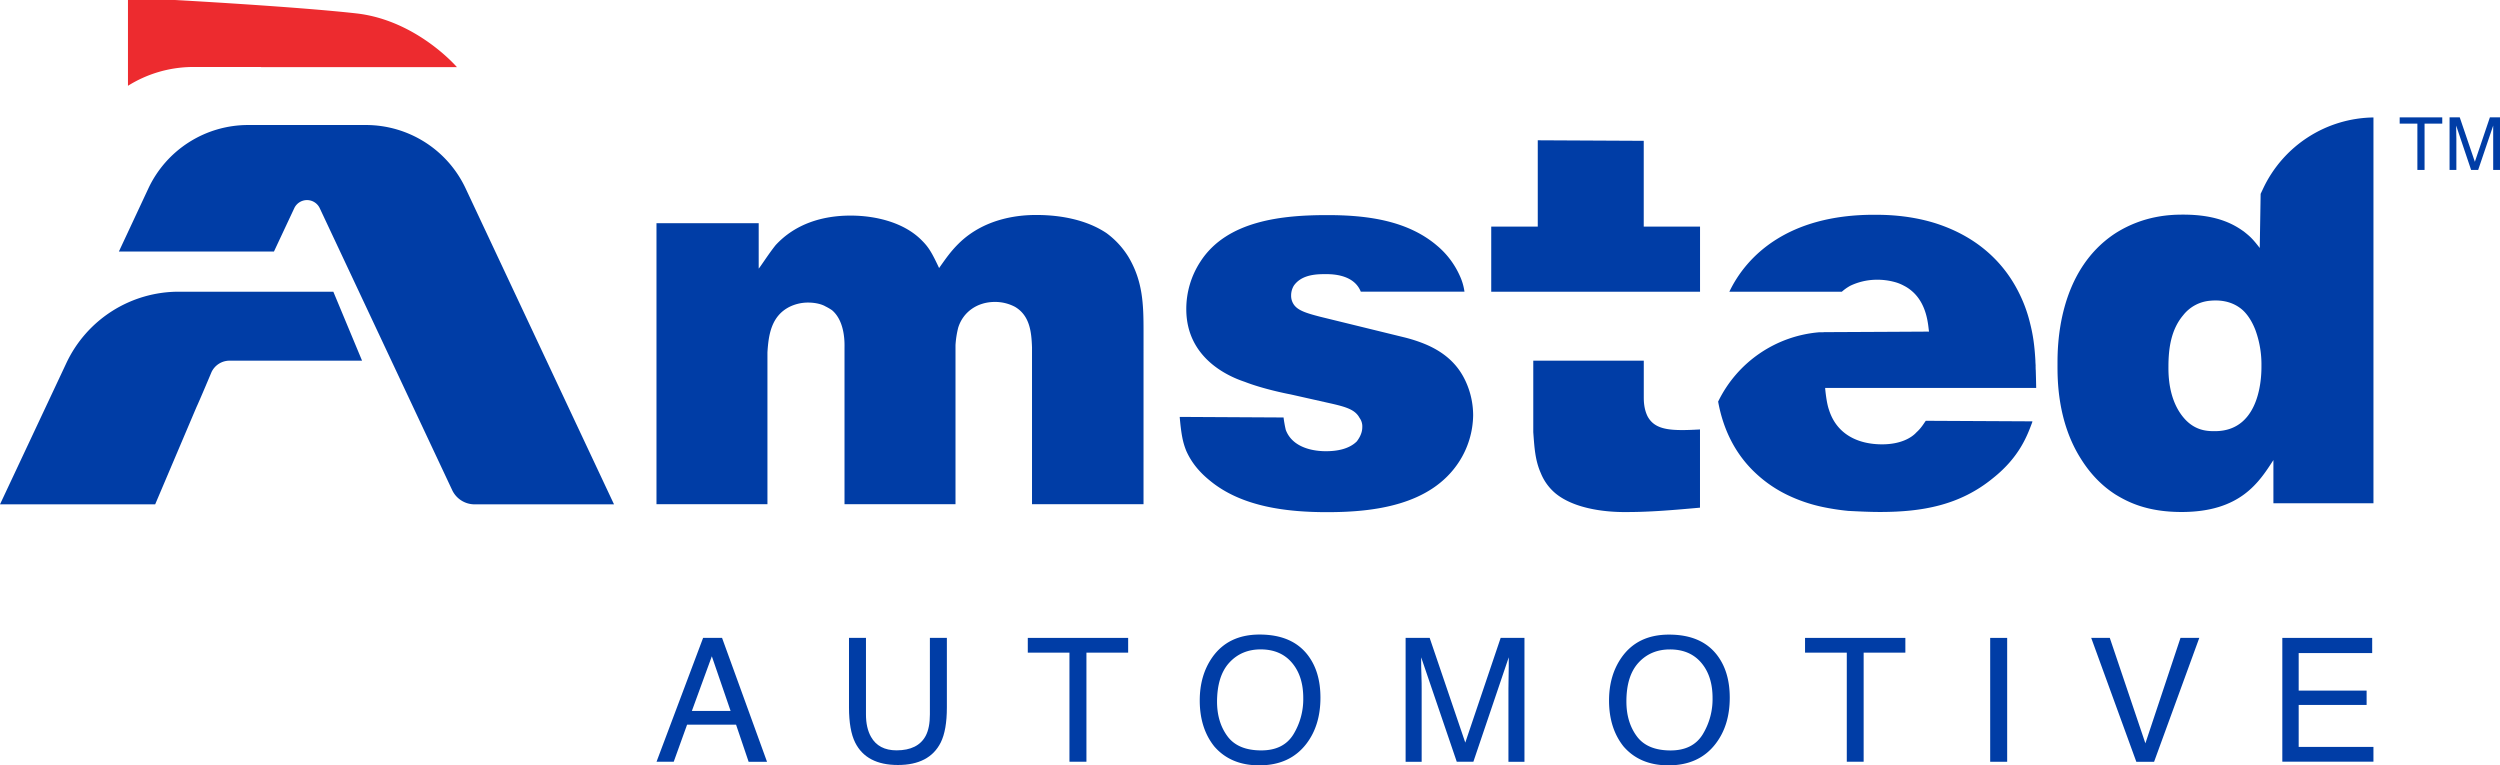
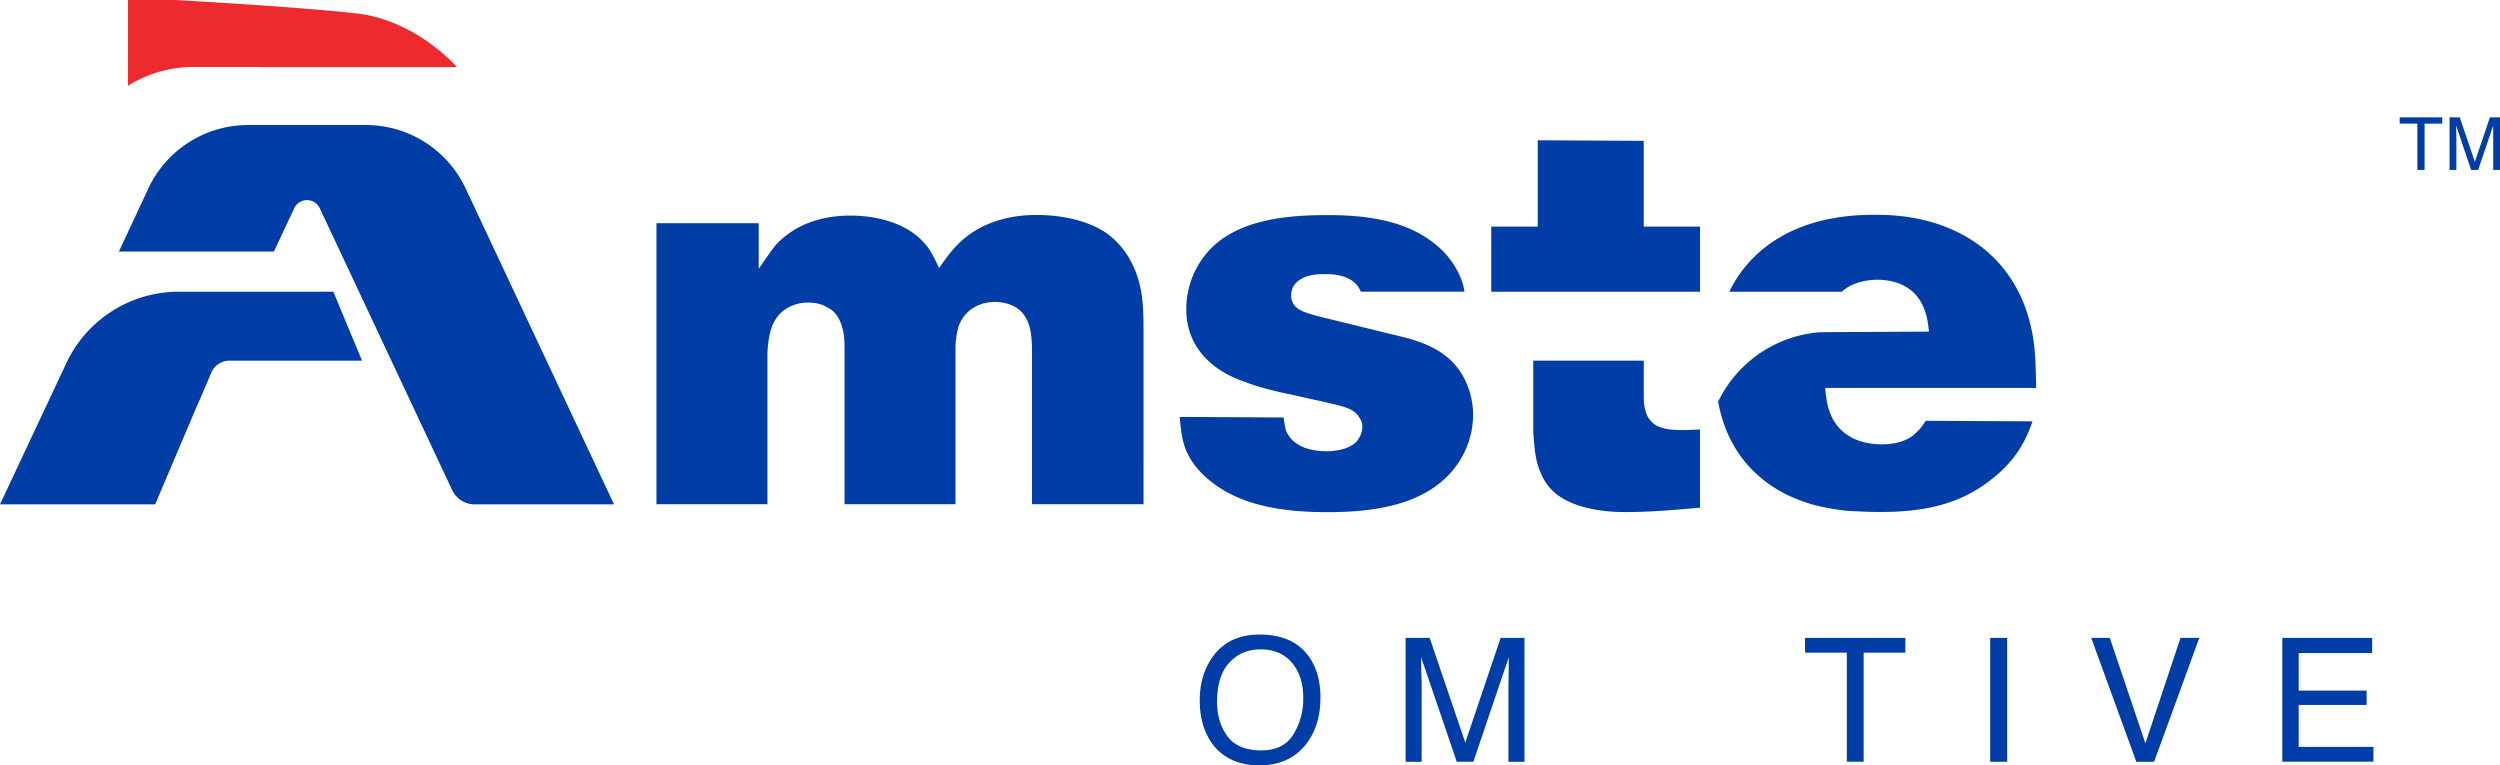
<svg xmlns="http://www.w3.org/2000/svg" viewBox="0 0 1766.58 540.82">
  <defs>
    <style>.cls-1{fill:#003da6;}.cls-2{fill:#ed2b2f;}</style>
  </defs>
  <title>aag-logo-tm</title>
  <g id="Layer_2" data-name="Layer 2">
    <g id="Layer_1-2" data-name="Layer 1">
      <g id="Layer_1-2-2" data-name="Layer 1-2">
        <path class="cls-1" d="M162.24,254.86h93.6l-20.3-48.73H126.28a87.7,87.7,0,0,0-79.39,50.43L0,356.39H109.65l29.07-68.46c2.5-5.35,10.72-24.94,10.72-24.94A14.13,14.13,0,0,1,162.24,254.86Z" />
        <path class="cls-1" d="M329,133.09a77.82,77.82,0,0,0-70.44-44.75H175.33a77.86,77.86,0,0,0-70.46,44.75L84,177.75H193.58l14.36-30.64a9.94,9.94,0,0,1,18,0L319.51,346.3a17.54,17.54,0,0,0,15.87,10.09h98.51Z" />
        <path class="cls-1" d="M808.05,356.28h-78.8V245.42c-.38-10.82-1.54-22.4-12-28.58A30,30,0,0,0,703,213.36c-12.36,0-22.41,7-25.9,18.16a66.74,66.74,0,0,0-1.91,12.33V356.28H596.76V245.81c0-2.32.78-18.54-8.88-26.65a39.49,39.49,0,0,0-4.63-2.68c-1.94-1.16-6.18-2.68-12.36-2.68a29.74,29.74,0,0,0-13.13,3.09C545,223.46,543.07,236.59,542.3,249V356.28H463.89V157.74h72.23V189.8c1.16-1.16,7-10.43,12-16.62C562,158.12,581.31,152.34,601,152.34c18.16,0,38.24,5,50.6,17.76,4.64,4.64,6.95,8.5,12,19.31,4.63-6.56,8.11-11.61,13.52-17,19.7-19.7,46.39-20.5,55.23-20.5,17.38,0,35.54,3.48,49.45,12.75a59.42,59.42,0,0,1,15.44,16.63c10.44,17.38,10.82,34,10.82,52.92Z" />
-         <path class="cls-1" d="M1599.23,133.18l-1.79,3.8-.63,38.26c-5.36-7-7.34-8.5-11.19-11.61-.17-.11-.34-.25-.53-.36-8-5.71-20-11.61-42.34-11.61-8.49,0-27.81.38-47.91,13.15-41.32,27-40.94,81.1-40.94,92.68,0,9.69-.38,40.2,16.61,66.83,8.93,14.3,18.92,21.63,24.33,25.1,8.88,5.42,22.42,12.37,46.75,12.37,41.7,0,54.83-21.25,64.87-36.69v30.5h70.7V83A87.44,87.44,0,0,0,1599.23,133.18Zm-34.1,171.49c-4.62,0-13.13,0-20.84-8.11-12.37-13.13-12-32.81-12-37.51,0-13.13,1.93-26.26,10.42-36.3A27,27,0,0,1,1562,212.49a35.55,35.55,0,0,1,3.57-.17c7,0,13.52,1.93,18.92,6.57,3.28,2.89,6.67,7.64,9.24,14.29a70.79,70.79,0,0,1,4.28,25.49c0,3.87.74,46-32.87,46Z" />
        <path class="cls-1" d="M1438.83,274.12H1289.72a4.77,4.77,0,0,0,.06.77c0,.39,0,.58.08.94v.06c.34,3.3,1.13,9.7,2.57,13.73,5.36,17,20.1,24.36,37.51,24.36,13.13,0,20.86-4.64,24.33-8.53,3.48-3.08,5.36-6.56,6.57-8.11l75.32.39a1.62,1.62,0,0,1-.13.33h.13c-3.47,9.27-8.87,24.72-27.82,39.78-23.56,19.3-50.21,23.94-79.94,23.94-7.34,0-15.09-.39-22.42-.77a166.6,166.6,0,0,1-18.33-2.83,109,109,0,0,1-24.27-8.26,89.34,89.34,0,0,1-21.93-14.78c-17.34-15.75-24.46-35.33-27.36-51.36a.13.13,0,0,1,.06-.11,87.46,87.46,0,0,1,71.62-48.9h2.88v-.06l47.85-.24,26.62-.15a.61.61,0,0,0-.06-.3c-.63-4.3-1.21-18.2-11.08-27.47-.17-.14-.31-.3-.47-.42a28,28,0,0,0-6.15-4.24,29.68,29.68,0,0,0-6.82-2.68,46.2,46.2,0,0,0-12.5-1.54,43.69,43.69,0,0,0-18.56,4.25,32.62,32.62,0,0,0-6,4.24H1222c12.16-25.45,41.45-54.39,102.16-54.39,7,0,23.94,0,42.87,5.79,33,10.37,50.23,30.81,59.25,48.6a99.55,99.55,0,0,1,8,21.32c2.15,8.28,3.34,15.62,4,27.42,0,1.1.11,2.24.17,3.42a13.29,13.29,0,0,0,0,1.41c0,.6,0,1.19.08,1.78.11,3.67.22,7.73.3,12.28Z" />
        <path class="cls-1" d="M1053.75,206.13H1201.3v-46h-39.78V99.51l-74.89-.38v61h-32.88Z" />
        <path class="cls-1" d="M1164.23,294.2c-2.68-5.42-2.68-11.21-2.68-13.53V254.86h-78.09V305.4c.77,10,1.16,19.65,5.36,29a36.33,36.33,0,0,0,10.43,14.3c17,13.9,47.13,13.13,50.21,13.13,17.39,0,34.38-1.54,51.81-3.1V303.46C1181.22,304.58,1169.63,304.24,1164.23,294.2Z" />
        <path class="cls-2" d="M135.46,47.34h49l0,.12H322.9s-28.46-33.21-71.17-38S123.63,0,123.63,0H90.42V60.63A87.08,87.08,0,0,1,135.46,47.34Z" />
        <path class="cls-1" d="M1006.21,242.83a106.44,106.44,0,0,0-14.68-4.64L933.21,223.9c-10.44-2.68-16.62-4.64-19.32-9.27a10.9,10.9,0,0,1-1.54-5.8,13.32,13.32,0,0,1,1.93-7c4.63-6.57,12.75-8.11,21.24-8.11,3.47,0,20.47-.77,25.9,12,.07.14.11.26.17.39h73.25a39.68,39.68,0,0,0-3.48-11.62,59.15,59.15,0,0,0-15.84-20.85C994.28,155.51,965.31,152,937.89,152c-30.91,0-70.69,3.49-89.62,32.84a61.07,61.07,0,0,0-10,33.6c0,35.93,32.06,48.29,41.33,51.38,12.75,5,30.13,8.49,32.44,8.89l27.42,6.17c12,2.68,18.16,4.63,21.25,10.43a10.1,10.1,0,0,1,1.93,6.57c0,5-3.09,8.93-3.86,10-5.41,5.41-13.9,6.95-21.63,6.95-2.31,0-22.79.39-28.58-15.06A86.32,86.32,0,0,1,907,295l-73.39-.4c1.16,13.14,2.32,18.16,4.64,24,2.28,5.05,6.51,12.77,16.57,20.91,22.79,18.93,55.24,22.4,83.07,22.4,32.44,0,73-4.63,93.08-35.53a61.94,61.94,0,0,0,10-32.84,57.51,57.51,0,0,0-5.41-24.34C1031.7,261,1024.36,250.16,1006.21,242.83Z" />
-         <path class="cls-1" d="M496.83,450.76h13.4L542,538.29H529l-8.87-26.2H485.51l-9.43,26.17H463.93Zm19.44,51.63L503,463.74l-14.11,38.65Z" />
-         <path class="cls-1" d="M611.92,450.76v54.08q0,9.53,3.57,15.85,5.37,9.51,18,9.53,15.18,0,20.66-10.31,2.94-5.6,2.94-15.07V450.76h12v49.12q0,16.15-4.36,24.84-8,15.85-30.25,15.85t-30.19-15.85q-4.35-8.7-4.36-24.84V450.76Z" />
-         <path class="cls-1" d="M797.19,450.76v10.42H767.71v77.08h-12V461.18H726.27V450.76Z" />
        <path class="cls-1" d="M924.38,463.26q8.7,11.61,8.69,29.73,0,19.59-9.94,32.58-11.68,15.25-33.3,15.25-20.19,0-31.75-13.34-10.3-12.87-10.3-32.53,0-17.74,8.81-30.37,11.32-16.18,33.47-16.19Q913.25,448.39,924.38,463.26ZM913.92,519a47.68,47.68,0,0,0,7-25.84q0-15.44-8-24.85t-22.08-9.43q-13.56,0-22.15,9.34T860,495.73q0,14.55,7.36,24.53t23.86,10Q906.94,530.27,913.92,519Z" />
        <path class="cls-1" d="M993.25,450.76h17l25.16,74,25-74h16.82v87.53h-11.32V486.61c0-1.79,0-4.74.12-8.87s.11-8.56.11-13.29l-25,73.81h-11.75l-25.15-73.79v2.68c0,2.15,0,5.41.18,9.82s.17,7.62.17,9.69V538.3H993.25Z" />
        <path class="cls-1" d="M1730.94,82.93h7.2l10.68,31.4,10.62-31.4h7.14v37.15h-4.81V98.15c0-.76,0-2,0-3.77s0-3.63,0-5.64l-10.61,31.33h-5L1735.6,88.75v1.14c0,.91,0,2.29.07,4.17s.08,3.23.08,4.11v21.92h-4.81Z" />
-         <path class="cls-1" d="M1213.6,463.26q8.7,11.61,8.7,29.73,0,19.59-10,32.58-11.67,15.25-33.3,15.25-20.19,0-31.74-13.34Q1137,514.61,1137,495q0-17.74,8.82-30.37,11.33-16.18,33.47-16.19Q1202.47,448.39,1213.6,463.26ZM1203.15,519a47.84,47.84,0,0,0,7-25.84q0-15.44-8-24.85T1180,458.91q-13.57,0-22.16,9.34t-8.57,27.51q0,14.55,7.36,24.53t23.86,10Q1196.16,530.27,1203.15,519Z" />
        <path class="cls-1" d="M1346.39,450.76v10.42h-29.48v77.08H1305V461.18H1275.5V450.76Z" />
        <path class="cls-1" d="M1725.78,82.94v4.42h-12.51v32.72h-5.07V87.36h-12.51V82.94Z" />
        <path class="cls-1" d="M1406.33,450.76h12v87.53h-12Z" />
        <path class="cls-1" d="M1490.85,450.76,1516,525.27l24.81-74.51h13.28l-31.94,87.53h-12.56l-31.87-87.53Z" />
        <path class="cls-1" d="M1612.76,450.76h63.5v10.72h-51.94V488h48v10.13h-48v29.66h52.83v10.43h-64.39Z" />
      </g>
    </g>
  </g>
</svg>